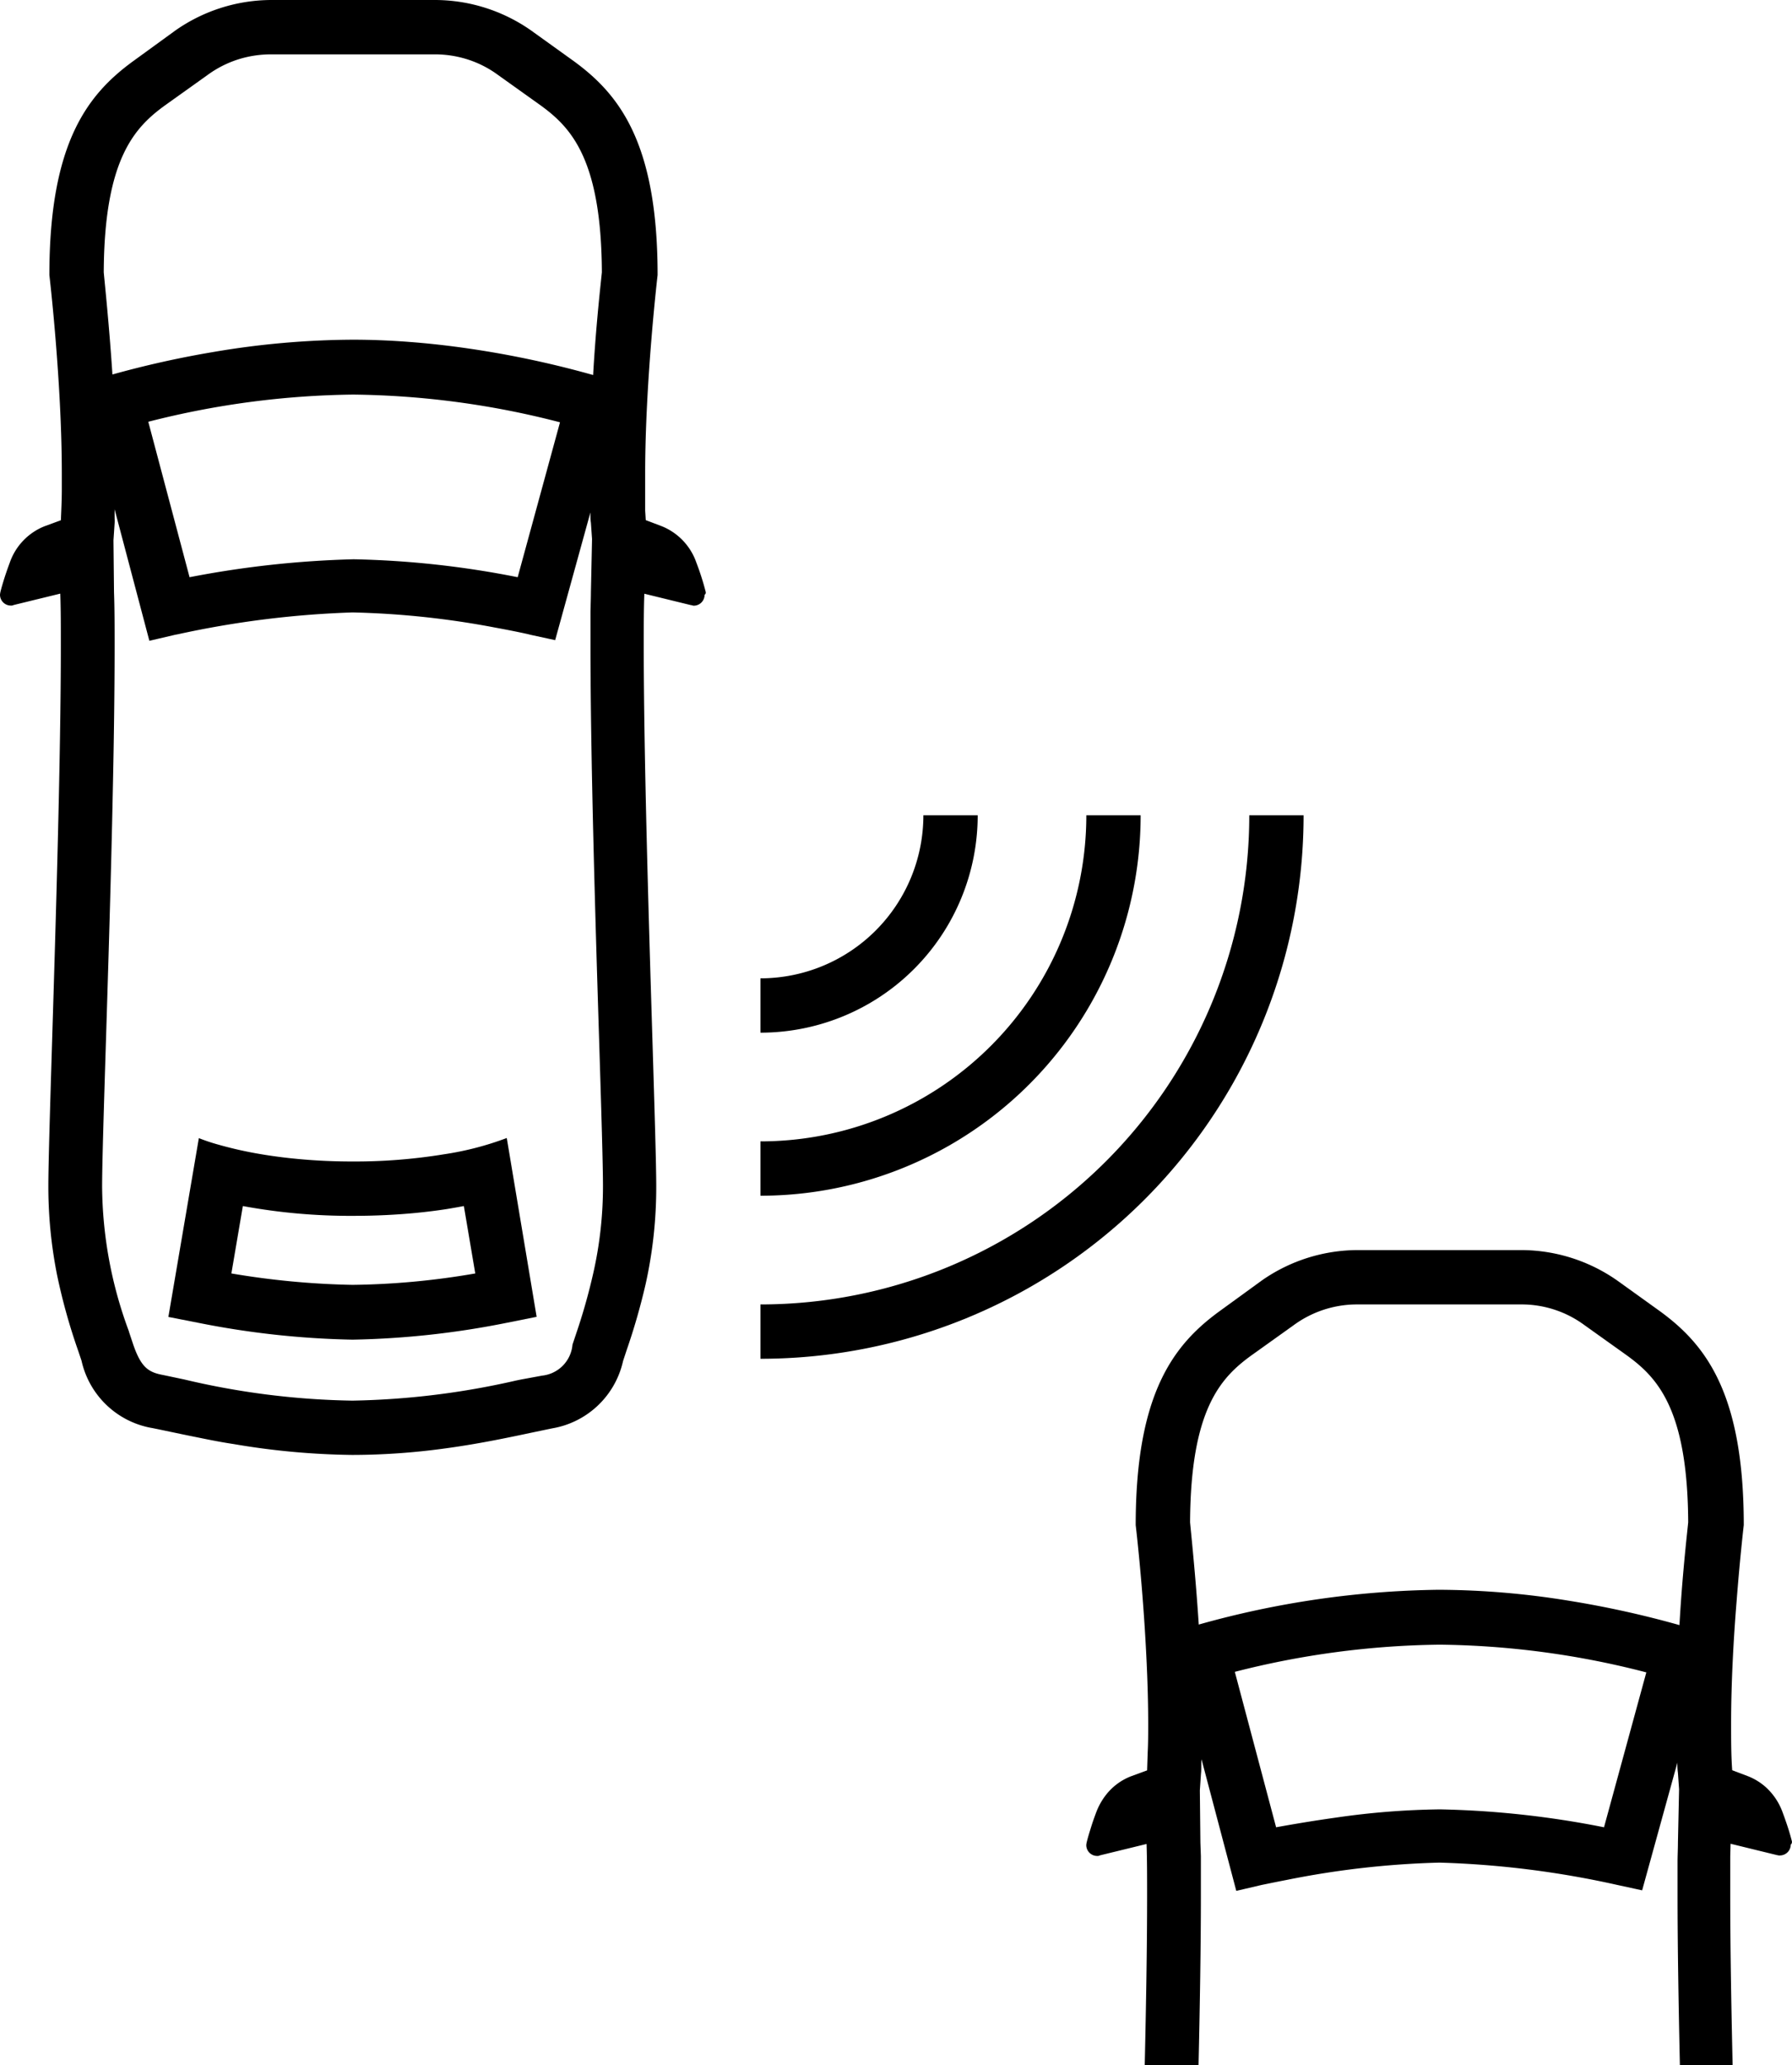
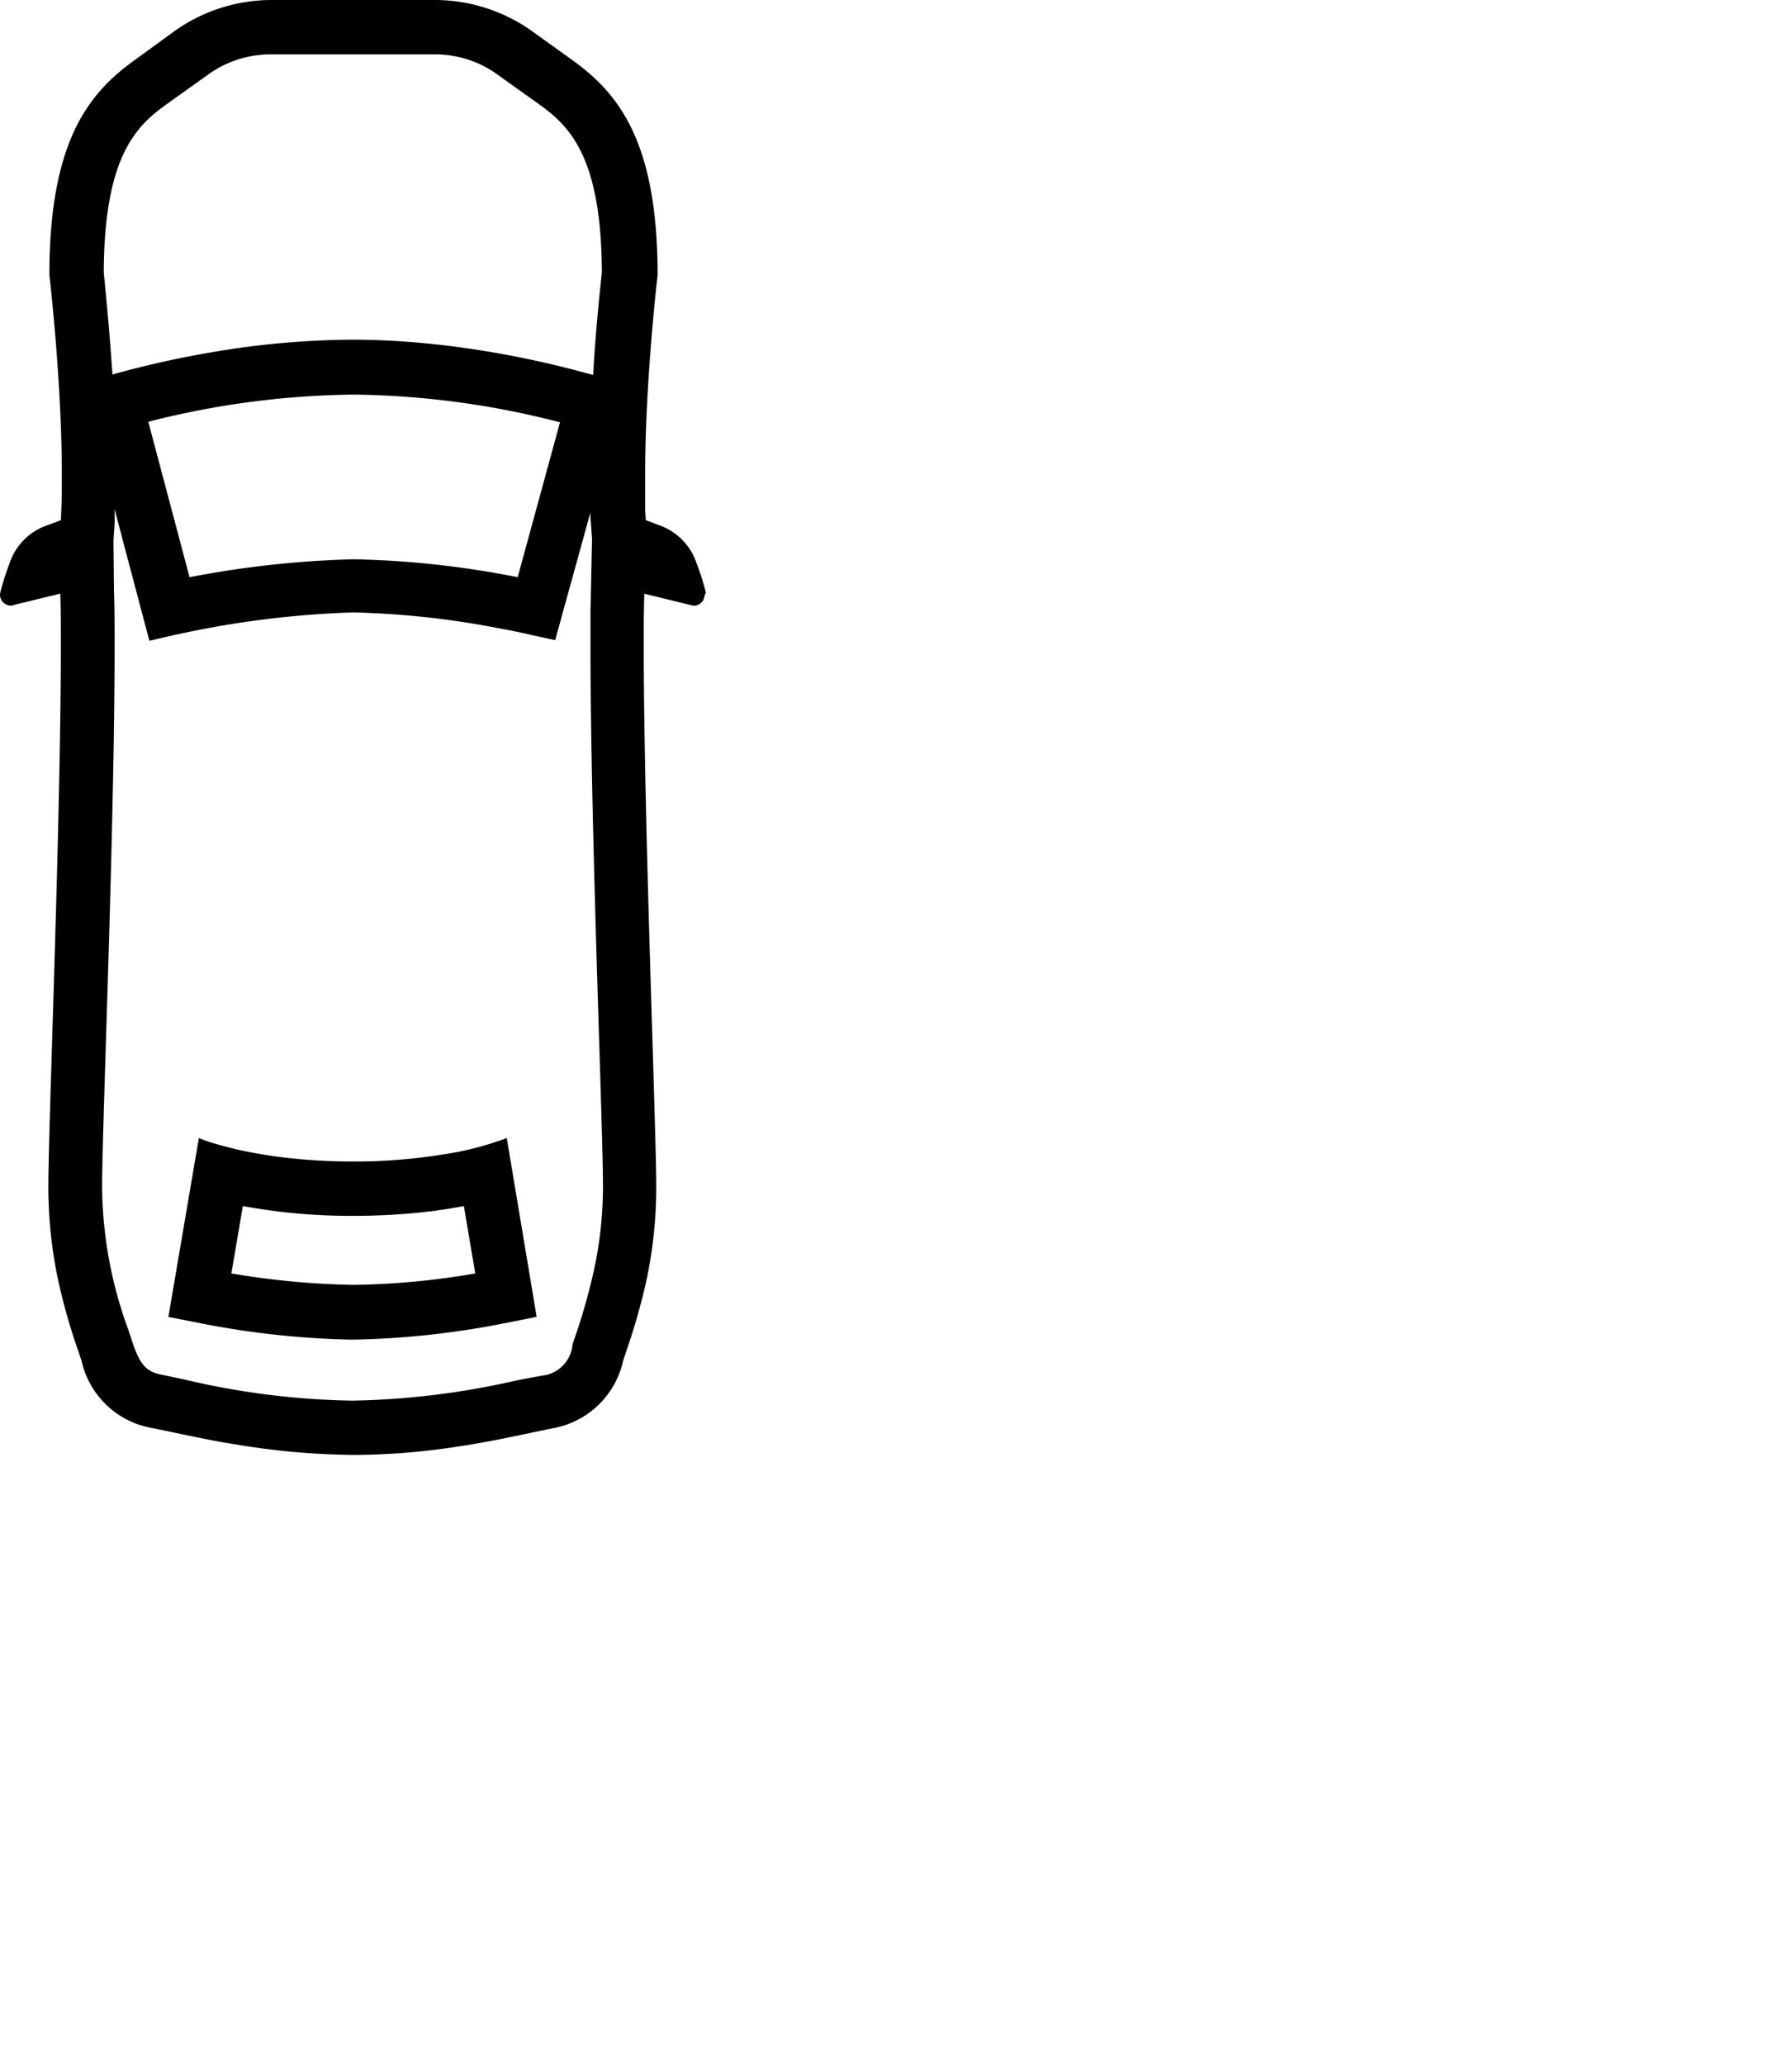
<svg xmlns="http://www.w3.org/2000/svg" width="32.992" height="38" viewBox="0 0 32.992 38">
  <g id="car-blis" transform="translate(-3 -1)">
    <path id="Path_24" data-name="Path 24" d="M9.49,22.37H9.5a10.148,10.148,0,0,0,1.671-.132,5.605,5.605,0,0,0,1.159-.3l.55,3.29-.55.11a15.811,15.811,0,0,1-2.83.31H9.48a15.956,15.956,0,0,1-2.83-.31L6.1,25.23l.561-3.29a3.46,3.46,0,0,0,.359.12,7.161,7.161,0,0,0,.7.161c.18.032.381.062.6.086A10.608,10.608,0,0,0,9.49,22.37ZM7.26,24.43a14.9,14.9,0,0,0,2.23.21,14.062,14.062,0,0,0,2.26-.21l-.21-1.24c-.1.019-.2.036-.3.053-.184.029-.383.054-.6.075-.338.032-.715.052-1.129.052a10.9,10.9,0,0,1-2.04-.18Z" fill-rule="evenodd" />
    <path id="Path_25" data-name="Path 25" d="M15.99,11.88a4.875,4.875,0,0,0-.17-.53,1.114,1.114,0,0,0-.641-.67l-.29-.11-.011-.175,0-.163,0-.309V9.71c0-1.7.229-3.65.229-3.65,0-2.44-.71-3.33-1.55-3.94l-.78-.56A3.091,3.091,0,0,0,11.01,1H7.99a3.091,3.091,0,0,0-1.76.56l-.771.56c-.84.61-1.55,1.5-1.55,3.94,0,0,.229,1.95.229,3.65l0,.3c0,.194-.01.382-.017.562l-.3.11a1.114,1.114,0,0,0-.641.67c-.052.139-.091.256-.118.346-.036.117-.052.184-.052.184a.361.361,0,0,0-.01.06.2.2,0,0,0,.2.2.088.088,0,0,0,.05-.01l.86-.21c.01.29.01.61.01.96,0,2.032-.092,5.041-.16,7.25-.039,1.281-.07,2.293-.07,2.69a8.314,8.314,0,0,0,.161,1.638,10.921,10.921,0,0,0,.391,1.4l.059.176a1.613,1.613,0,0,0,1.31,1.24c.2.04.451.095.734.152.229.046.482.1.757.141a13.783,13.783,0,0,0,2.18.2h.01a12.585,12.585,0,0,0,1.645-.112c.655-.086,1.22-.207,1.661-.3l.364-.076a1.613,1.613,0,0,0,1.309-1.24l.066-.2a11.788,11.788,0,0,0,.351-1.222,8.209,8.209,0,0,0,.194-1.791c0-.4-.031-1.409-.07-2.69-.035-1.135-.076-2.48-.108-3.8-.03-1.246-.052-2.465-.052-3.454,0-.35,0-.68.011-.96l.859.21c.021,0,.03.01.05.01a.2.2,0,0,0,.2-.2l.011-.01a.053.053,0,0,0,.01-.019A.069.069,0,0,0,15.99,11.88ZM6.05,2.93l.771-.55a1.954,1.954,0,0,1,.709-.327A2.023,2.023,0,0,1,7.99,2H11a1.979,1.979,0,0,1,.705.127,1.94,1.94,0,0,1,.465.253l.771.55c.569.41,1.13.99,1.14,3.08l-.019.182c-.035.332-.1.964-.142,1.708a18.125,18.125,0,0,0-1.8-.409c-.491-.085-1.026-.158-1.585-.2C10.2,7.265,9.845,7.25,9.49,7.25a15.637,15.637,0,0,0-2.578.229A18.069,18.069,0,0,0,5.07,7.89c-.061-.92-.141-1.67-.16-1.88C4.92,3.92,5.48,3.34,6.05,2.93Zm7.26,5.84-.779,2.85a17.123,17.123,0,0,0-3.021-.33,18.231,18.231,0,0,0-3.02.33L5.73,8.76a15.875,15.875,0,0,1,3.77-.5A15.747,15.747,0,0,1,13.31,8.77Zm.3,16.76-.07.21a.627.627,0,0,1-.559.57l-.381.07-.093.019a14.585,14.585,0,0,1-3.017.371,14.3,14.3,0,0,1-3.1-.39l-.38-.08c-.27-.05-.41-.13-.56-.57l-.07-.21-.009-.031A7.764,7.764,0,0,1,4.88,22.83c0-.38.03-1.39.07-2.66.043-1.37.095-3.052.127-4.621.021-.961.033-1.88.033-2.659,0-.36,0-.69-.011-.99l-.01-.96.021-.31a.689.689,0,0,0,0-.091V10.42l0-.05.64,2.42.471-.11.062-.012a17.714,17.714,0,0,1,3.208-.4,15.837,15.837,0,0,1,2.621.278c.389.071.642.128.648.132l.461.1.649-2.35v.083a.75.75,0,0,0,.009.107l.021.3-.021.98c0,.115-.006.236-.008.363l0,.617c0,2.05.09,5.07.16,7.28.04,1.27.07,2.28.07,2.66a7.205,7.205,0,0,1-.177,1.6A10.837,10.837,0,0,1,13.61,25.53Z" fill-rule="evenodd" />
-     <path id="Path_26" data-name="Path 26" d="M17,19a3,3,0,0,0,3-3h1a4,4,0,0,1-4,4Z" />
-     <path id="Path_27" data-name="Path 27" d="M17,22a6,6,0,0,0,6-6h1a7,7,0,0,1-7,7Z" />
-     <path id="Path_28" data-name="Path 28" d="M17,25a9,9,0,0,0,9-9h1A10,10,0,0,1,17,26Z" />
-     <path id="Path_29" data-name="Path 29" d="M35.937,34.688c-.027-.088-.065-.2-.116-.338a1.162,1.162,0,0,0-.3-.458,1.092,1.092,0,0,0-.34-.212l-.29-.11c-.02-.27-.02-.56-.02-.86,0-.761.046-1.571.1-2.235.063-.819.133-1.415.133-1.415,0-2.44-.71-3.33-1.55-3.94l-.78-.56A3.091,3.091,0,0,0,31.01,24H27.99a3.091,3.091,0,0,0-1.76.56l-.771.56c-.84.61-1.55,1.5-1.55,3.94,0,0,.1.839.167,1.9.035.554.063,1.169.063,1.753,0,.18,0,.357-.009.528l-.011.332-.3.11a1.077,1.077,0,0,0-.447.328,1.225,1.225,0,0,0-.193.342c-.033.089-.062.17-.084.24l-.031.1c-.038.123-.055.194-.055.194a.36.36,0,0,0-.01.06.2.2,0,0,0,.2.2h.016a.079.079,0,0,0,.034-.01l.86-.21c.01.29.01.61.01.96,0,.9-.018,1.991-.044,3.12h.991c.025-1.123.043-2.21.043-3.11v-.453l0-.292L25.1,34.9l-.01-.96.021-.31c.01-.08,0-.17.01-.26l.64,2.42.471-.11.06-.012c.073-.015.213-.044.4-.08a16.287,16.287,0,0,1,2.81-.318,17.259,17.259,0,0,1,3.27.41l.461.1.649-2.35a1.246,1.246,0,0,0,.01.19l.021.3-.021.98c0,.107-.006.22-.007.338,0,.2,0,.415,0,.642,0,.9.018,1.993.043,3.12h.971c-.026-1.129-.044-2.22-.044-3.12V35.6c0-.155,0-.3,0-.444l.006-.233.859.21a.08.08,0,0,1,.026.005.065.065,0,0,0,.023,0,.2.2,0,0,0,.2-.2.052.052,0,0,0,.021-.037.058.058,0,0,0,0-.023S35.974,34.81,35.937,34.688ZM26.05,25.93l.77-.55A1.971,1.971,0,0,1,27.99,25H31a1.949,1.949,0,0,1,1.17.38l.771.55c.569.41,1.13.99,1.14,3.08l-.019.182c-.035.331-.1.964-.142,1.708a18.117,18.117,0,0,0-2.045-.45,15.2,15.2,0,0,0-2.385-.2,17.044,17.044,0,0,0-4.42.64c-.06-.92-.141-1.67-.16-1.88C24.92,26.92,25.48,26.34,26.05,25.93Zm7.26,5.84-.779,2.85a17.123,17.123,0,0,0-3.021-.33,14.422,14.422,0,0,0-1.916.152c-.435.061-.82.127-1.1.178l-.76-2.86a15.872,15.872,0,0,1,3.77-.5A15.747,15.747,0,0,1,33.31,31.77Z" fill-rule="evenodd" />
  </g>
</svg>